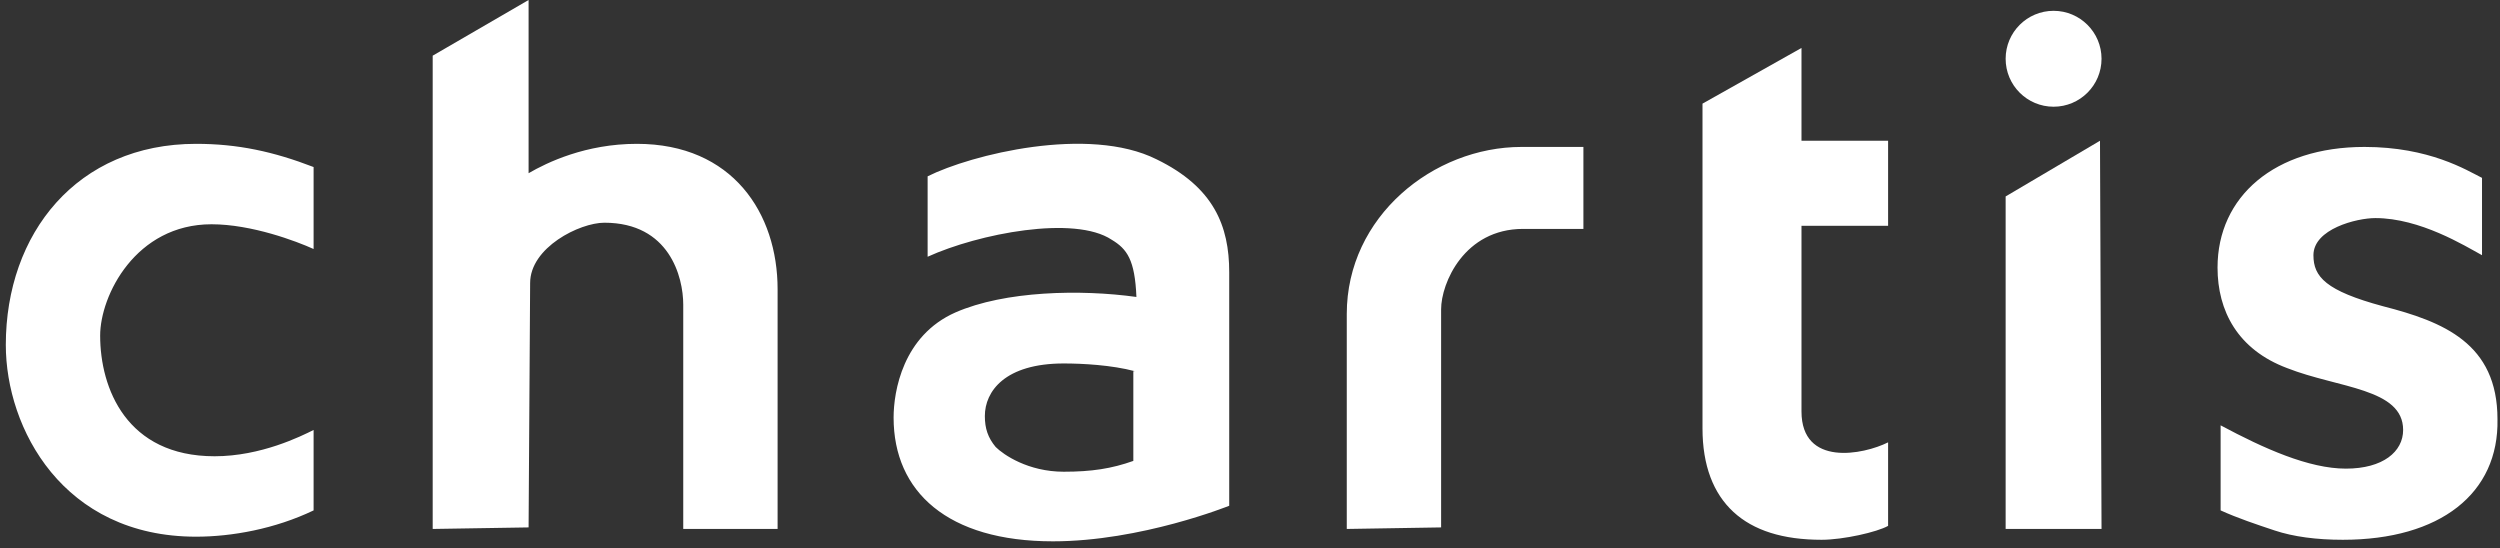
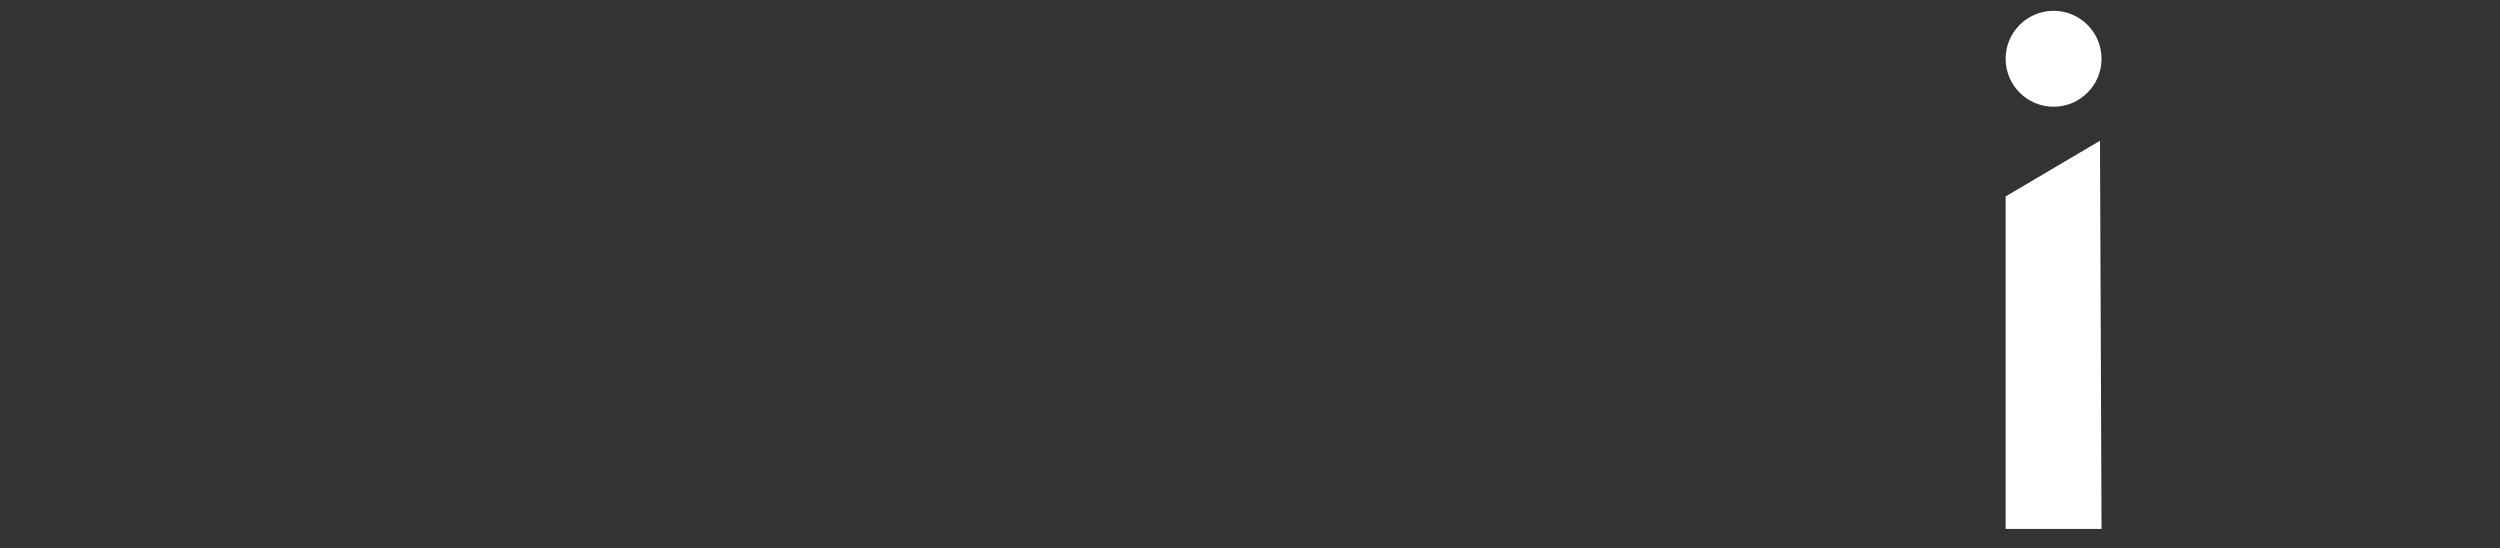
<svg xmlns="http://www.w3.org/2000/svg" width="301" height="66" viewBox="0 0 301 66">
  <rect x="0" y="0" width="301" height="66" fill="#333333" stroke="none" />
  <g fill="#FFF" transform="translate(.7)">
-     <path d="M22.905 64.617C6.89 64.617-6.61577506e-15 51.582-6.61577506e-15 41.527-6.61577506e-15 28.119 8.566 17.318 22.905 17.318 27.933 17.318 32.216 18.249 37.057 20.111L37.057 29.981C35.009 29.05 29.609 27.002 24.767 27.002 15.642 27.002 11.359 35.568 11.359 40.409 11.359 46.741 14.525 54.934 25.139 54.934 30.726 54.934 35.568 52.513 37.057 51.768L37.057 61.452C32.402 63.686 27.188 64.617 22.905 64.617ZM51.396 63.686 51.396 6.704 62.942 0C62.942 0 62.942 17.691 62.942 20.856 65.176 19.553 69.832 17.318 75.977 17.318 87.522 17.318 92.923 25.698 92.923 34.823L92.923 63.686 81.563 63.686 81.563 36.685C81.563 33.333 79.887 26.815 72.066 26.815 69.087 26.815 63.128 29.795 63.128 34.078L62.942 63.5 51.396 63.686 51.396 63.686ZM133.146 28.864C128.676 25.884 117.131 28.119 110.986 30.912L110.986 21.229C116.2 18.622 130.352 15.084 138.546 19.18 145.436 22.532 147.298 27.188 147.298 32.774L147.298 60.893C147.298 60.893 136.684 65.176 126.069 65.176 113.406 65.176 106.889 59.217 106.889 50.279 106.889 47.113 108.006 40.409 114.338 37.616 120.297 35.009 129.421 34.823 136.125 35.754 135.939 31.285 135.008 29.981 133.146 28.864ZM135.939 44.692C133.146 43.947 129.607 43.761 127.373 43.761 120.297 43.761 117.876 47.113 117.876 50.093 117.876 51.582 118.248 52.7 119.179 53.817 120.11 54.748 123.09 56.796 127.373 56.796 130.725 56.796 133.146 56.424 135.753 55.493L135.753 44.692 135.939 44.692ZM161.451 63.686 161.451 37.802C161.451 26.07 171.879 17.691 182.493 17.691 185.845 17.691 189.942 17.691 189.942 17.691L189.942 27.56C185.473 27.56 184.355 27.56 182.679 27.56 175.603 27.56 172.81 34.078 172.81 37.244L172.81 63.5 161.451 63.686 161.451 63.686ZM218.619 64.99C213.964 64.99 210.426 63.873 208.005 61.638 205.584 59.403 204.281 56.051 204.281 51.582L204.281 12.477 216.199 5.773 216.199 16.946 226.627 16.946 226.627 27.188 216.199 27.188 216.199 49.534C216.199 56.238 223.647 54.748 226.627 53.258L226.627 63.314C225.323 64.059 221.226 64.99 218.619 64.99ZM281.375 64.99C278.209 64.99 275.416 64.617 273.181 63.873 270.946 63.128 268.712 62.383 266.663 61.452L266.663 51.21C271.878 54.003 277.278 56.424 281.747 56.424 286.216 56.424 288.637 54.376 288.637 51.768 288.637 46.741 280.816 46.741 274.671 44.32 268.712 42.085 266.291 37.43 266.291 32.216 266.291 23.65 273.181 17.691 283.982 17.691 291.803 17.691 296.272 20.484 298.134 21.415L298.134 30.726C296.086 29.609 290.686 26.257 285.285 26.257 283.051 26.257 277.837 27.56 277.837 30.726 277.837 33.333 279.326 35.009 286.216 36.871 293.479 38.733 299.996 41.34 299.996 50.465 300.183 59.403 293.106 64.99 281.375 64.99Z" />
    <polygon points="240.779 63.686 240.779 23.65 252.139 16.946 252.325 63.686" />
    <circle cx="246.552" cy="7.076" r="5.773" />
  </g>
</svg>